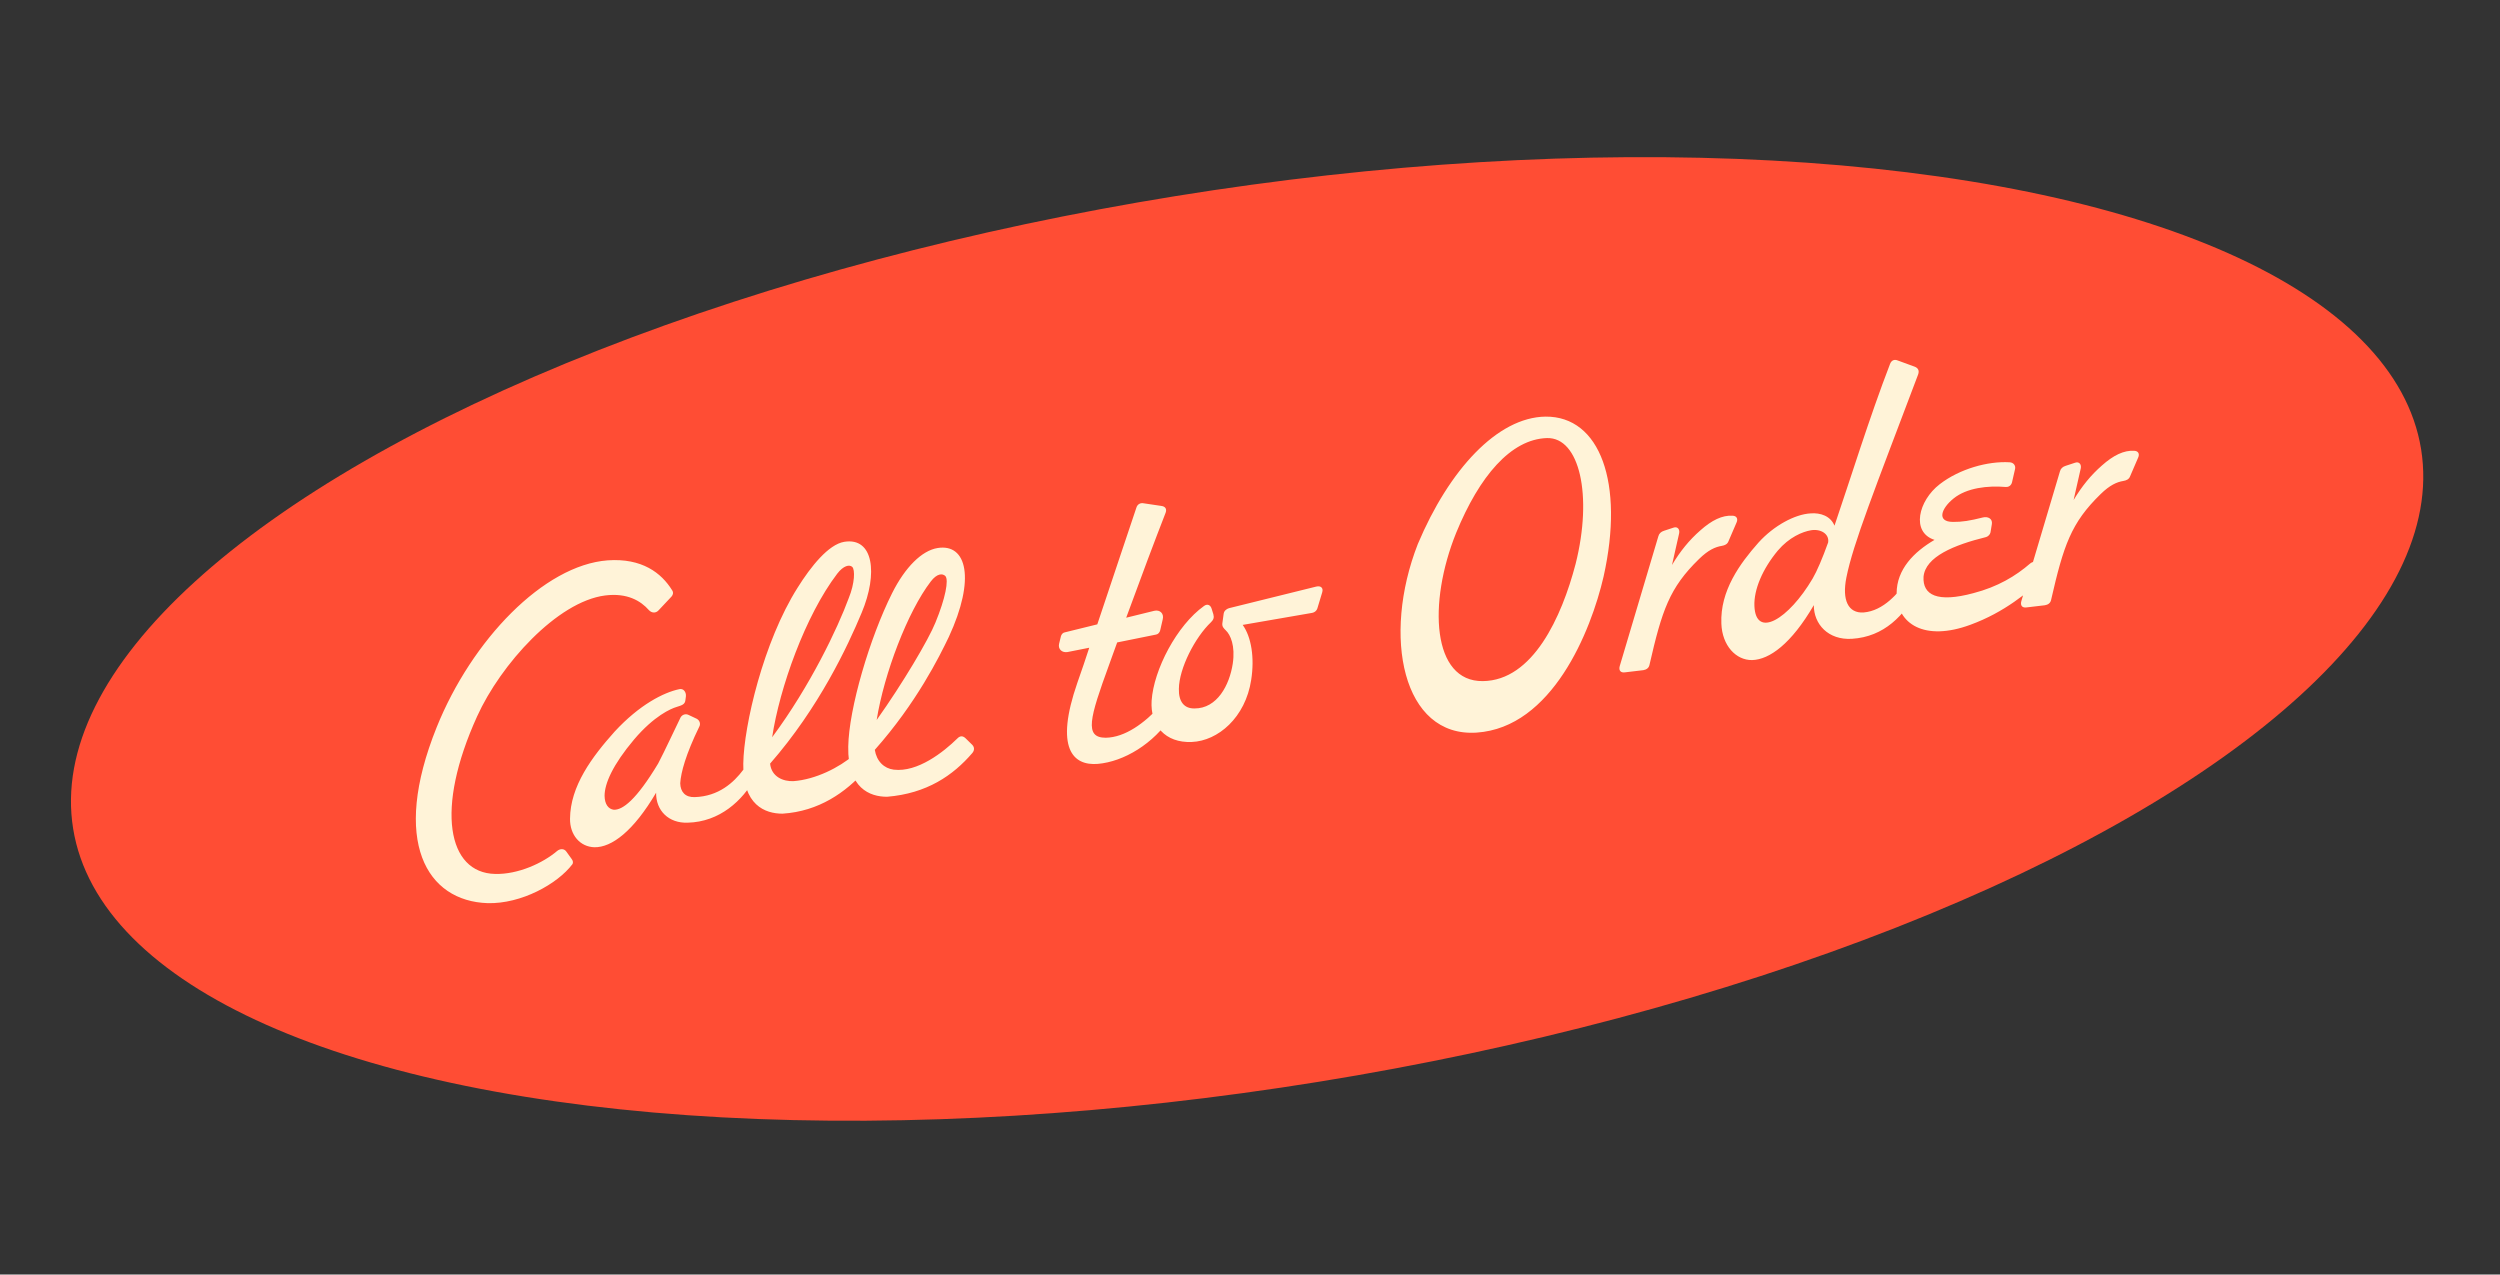
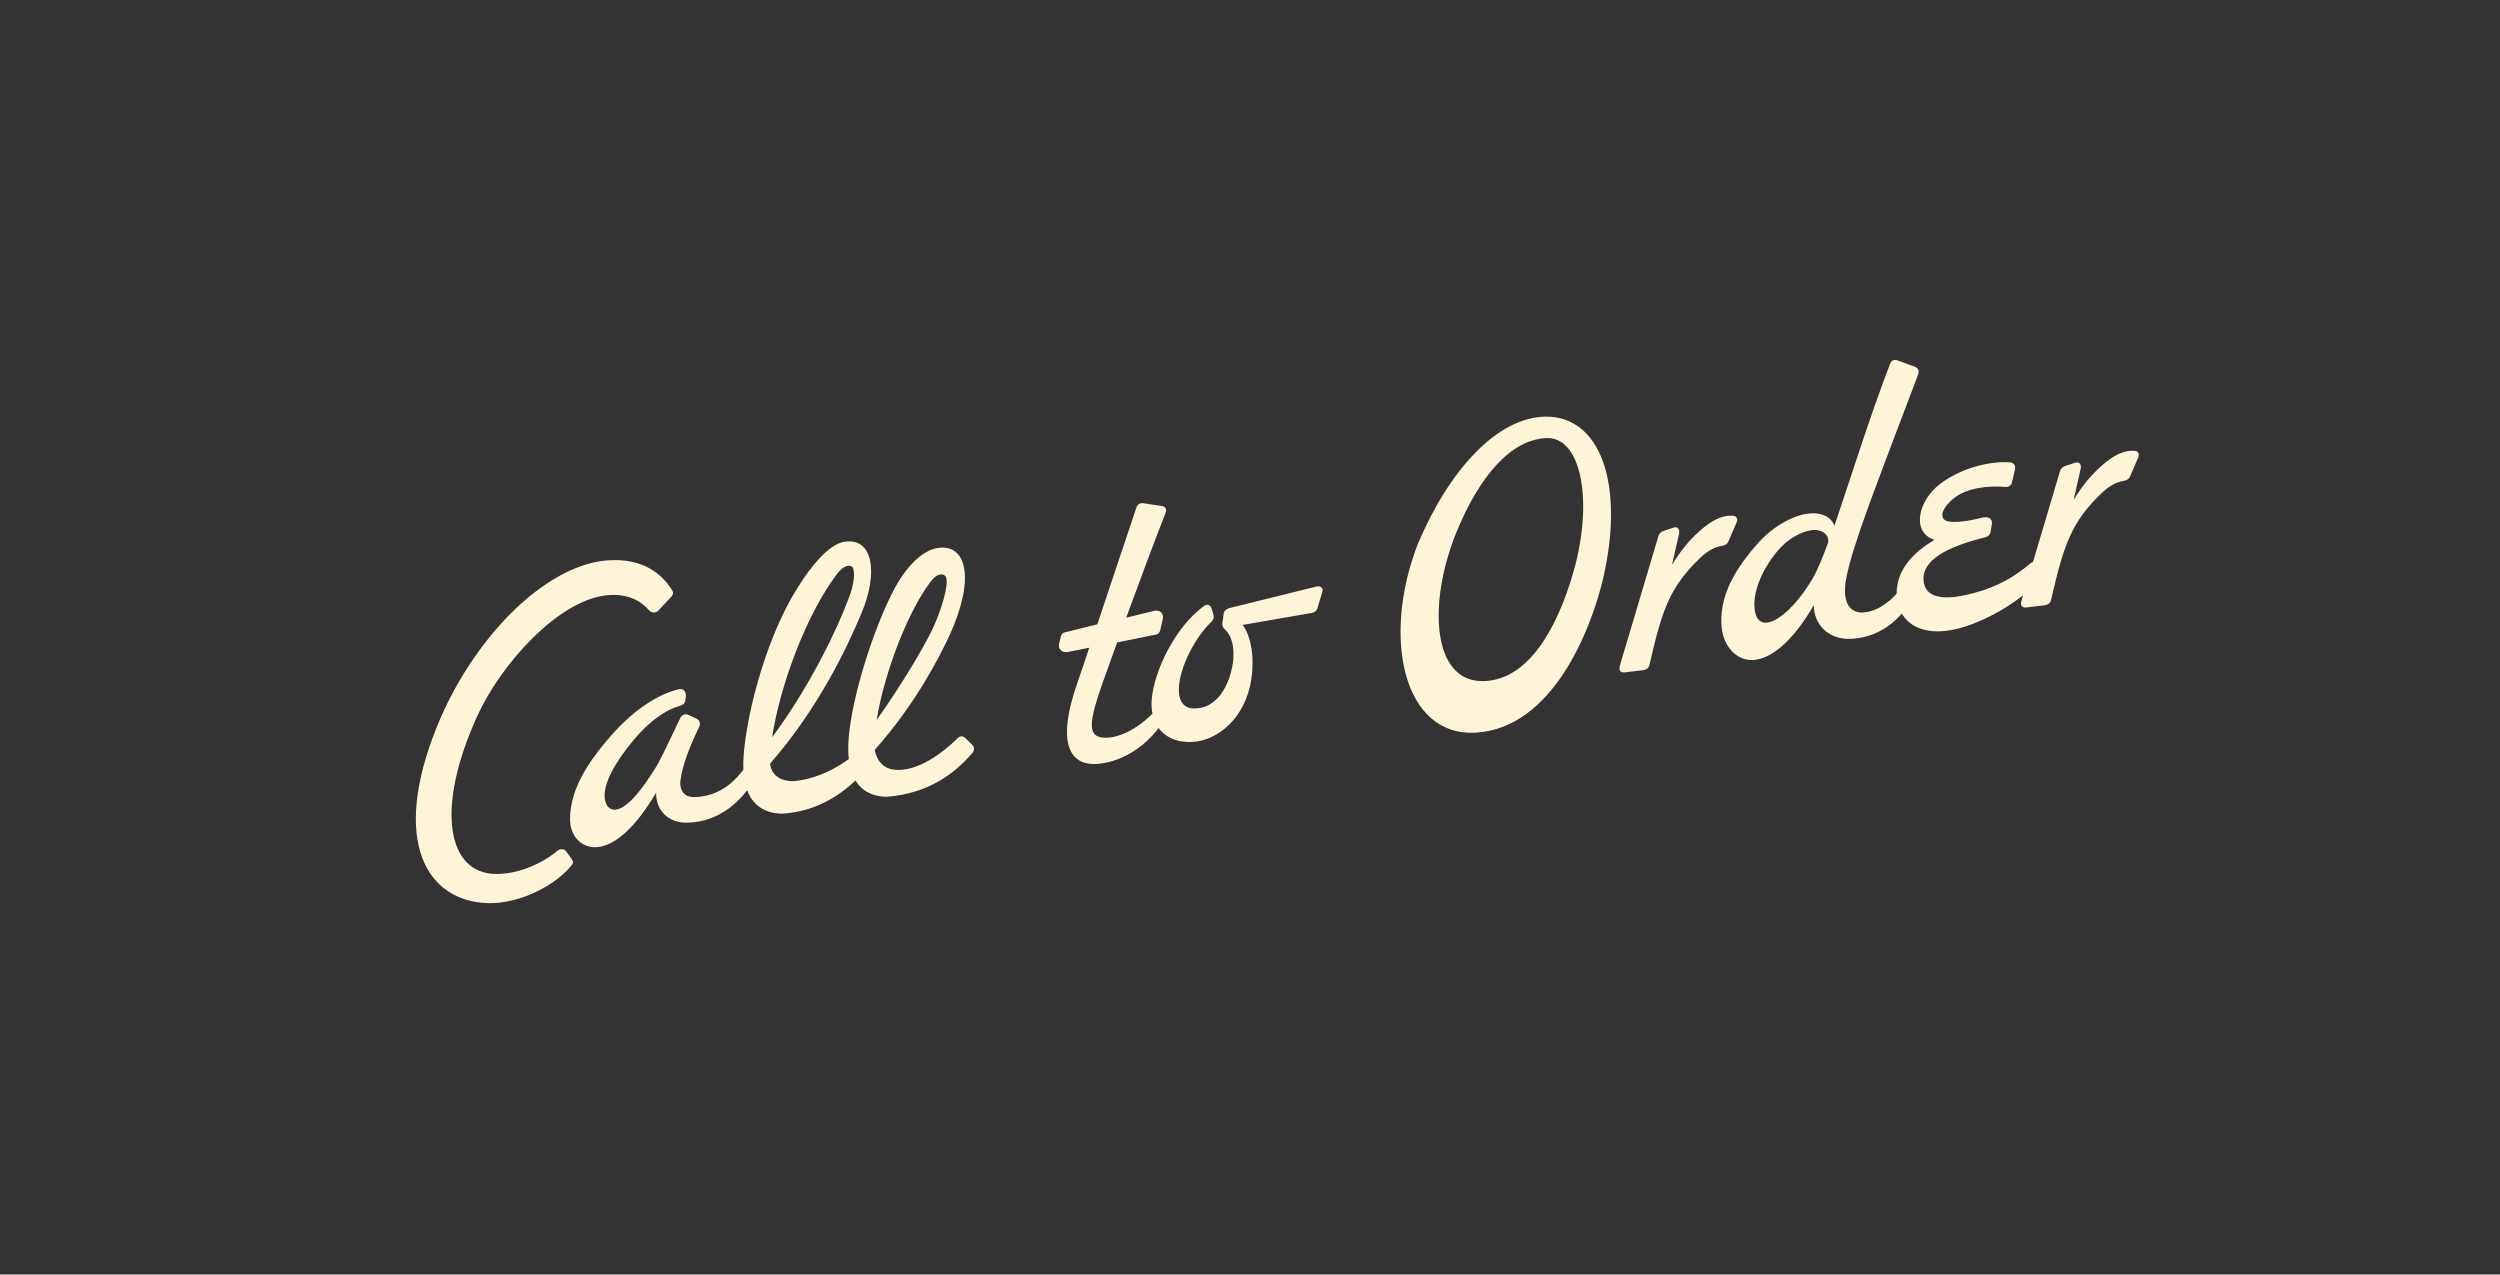
<svg xmlns="http://www.w3.org/2000/svg" width="306" height="156" viewBox="0 0 306 156" fill="none">
  <rect x="0" y="0" width="306" height="156" fill="#333333" stroke="none" />
-   <ellipse cx="152.648" cy="78.207" rx="145.56" ry="54.908" transform="rotate(-9.184 152.648 78.207)" fill="#FF4D34" />
-   <path d="M59.684 110.546C52.258 110.298 47.804 103.053 53.451 89.01C57.757 78.322 66.56 69.175 74.382 68.586C78.582 68.293 80.955 70.13 82.261 72.236C82.448 72.496 82.399 72.793 82.194 73.019L80.588 74.727C80.257 75.07 79.772 75.052 79.421 74.674C78.416 73.534 76.76 72.546 74.063 72.886C68.199 73.641 61.283 81.324 58.401 87.679C53.237 99.037 54.79 106.848 60.602 106.97C63.414 107.046 66.469 105.635 68.207 104.148C68.593 103.844 69.078 103.862 69.335 104.255L69.958 105.12C70.137 105.332 70.182 105.614 70.064 105.778C68.235 108.198 63.804 110.652 59.684 110.546ZM72.747 103.703C71 103.648 69.754 102.208 69.771 100.226C69.799 96.215 72.456 92.648 75.237 89.543C78.277 86.252 81.222 84.762 83.136 84.356C83.645 84.225 84.011 84.697 83.954 85.237L83.889 85.731C83.824 86.224 83.455 86.332 82.812 86.532C82.121 86.74 80.088 87.6 77.614 90.51C74.982 93.639 73.999 95.922 74 97.418C74.019 98.429 74.454 99.034 75.143 99.116C76.209 99.137 77.852 97.954 80.553 93.463C81.439 91.775 82.579 89.273 83.307 87.804C83.496 87.484 83.905 87.321 84.272 87.503L85.265 87.97C85.632 88.152 85.802 88.607 85.573 88.982C83.943 92.335 83.337 94.557 83.26 95.873C83.286 96.931 83.878 97.607 85.03 97.566C87.96 97.478 89.81 95.78 90.961 94.242C91.284 93.852 91.77 93.87 92.16 94.193L92.386 94.398C92.612 94.602 92.611 94.892 92.461 95.158C90.896 98.018 88.078 100.597 84.184 100.696C81.834 100.786 80.274 99.204 80.308 97.026C77.544 101.721 74.878 103.745 72.747 103.703ZM95.782 99.593C93.659 99.598 90.883 98.551 90.978 93.467C91.047 88.821 93.44 78.539 97.632 71.923C99.243 69.346 101.411 66.63 103.339 66.318C106.915 65.74 107.488 70.185 105.467 75.001C103.763 79.09 100.248 86.61 94.26 93.467C94.425 95.082 95.871 95.668 97.117 95.612C99.837 95.414 102.735 93.931 104.474 92.443C104.812 92.147 105.203 92.181 105.46 92.574L105.958 93.265C106.207 93.611 106.213 93.948 105.93 94.284C103.519 96.99 100.225 99.309 95.782 99.593ZM94.511 90.24C99.188 83.933 102.536 76.875 103.878 73.231C104.639 71.37 104.662 69.725 104.319 69.394C103.976 69.063 103.231 69.232 102.474 70.223C98.571 75.344 95.418 84.205 94.511 90.24ZM108.583 97.523C106.46 97.529 103.731 96.474 103.826 91.39C103.895 86.744 106.452 78.076 109.19 72.613C110.796 69.409 112.835 67.39 114.763 67.078C118.339 66.5 119.43 70.861 116.136 77.959C114.981 80.366 112.18 86.032 107.075 91.781C107.303 93.193 108.216 94.059 109.398 94.206C112.303 94.557 115.472 92.065 117.18 90.389C117.511 90.046 117.848 90.04 118.191 90.371L118.994 91.158C119.283 91.449 119.296 91.833 119.013 92.169C116.657 94.915 113.442 97.124 108.583 97.523ZM107.304 88.124C110.491 83.65 113.675 78.26 114.5 76.196C115.713 73.248 116.162 70.955 115.702 70.498C115.359 70.168 114.686 70.18 113.929 71.171C111.098 74.863 108.217 82.425 107.304 88.124ZM134.367 93.5C131.365 93.744 129.049 91.656 131.885 83.522C132.41 81.99 132.91 80.605 133.324 79.283L130.658 79.811C129.999 79.917 129.492 79.468 129.628 78.819L129.86 77.864C129.924 77.661 130.082 77.442 130.317 77.404L134.309 76.421C136.432 70.14 137.752 66.065 139.095 62.131C139.222 61.724 139.576 61.522 139.975 61.602L142.151 61.926C142.645 61.991 142.839 62.298 142.672 62.759C141.308 66.262 139.823 70.219 137.846 75.608L141.282 74.762C141.98 74.601 142.495 75.097 142.319 75.802L142.007 77.155C141.951 77.406 141.746 77.632 141.511 77.67L136.743 78.634C136.449 79.502 136.068 80.433 135.742 81.403C133.368 87.917 132.69 90.295 135.346 90.3C137.705 90.257 140.079 88.522 142.048 86.369C142.379 86.026 142.763 86.012 143.059 86.35L143.347 86.641C143.643 86.98 143.642 87.27 143.413 87.645C141.211 91.042 137.557 93.225 134.367 93.5ZM145.877 90.818C142.618 90.959 140.771 88.796 140.958 85.773C141.212 81.966 144.051 76.535 147.384 74.162C147.817 73.851 148.192 74.08 148.315 74.543L148.515 75.186C148.631 75.602 148.528 75.86 148.236 76.148C146.269 78.011 144.323 81.801 144.295 84.316C144.256 85.867 144.926 86.724 146.179 86.715C148.984 86.744 150.494 83.845 150.891 81.222C151.215 79.046 150.61 77.695 150.041 77.16C149.753 76.869 149.581 76.703 149.614 76.312L149.769 75.176C149.802 74.785 150.101 74.543 150.423 74.443L161.098 71.8C161.702 71.654 161.998 71.993 161.839 72.501L161.273 74.379C161.186 74.731 160.934 74.964 160.557 75.025L152.105 76.488C153.163 77.959 153.574 80.499 153.145 83.223C152.441 87.826 149.09 90.685 145.877 90.818ZM180.741 89.671C171.666 90.269 169.133 77.887 173.536 66.603C177.372 57.487 183.287 51.076 189.163 50.995C195.862 50.926 198.83 59.135 196.283 70.553C194.723 77.322 189.957 89.05 180.741 89.671ZM178.236 65.216C174.754 73.84 175.295 83.456 181.508 83.368C187.627 83.296 191.151 75.534 192.852 69.032C194.969 60.628 193.335 53.507 189.346 53.62C184.927 53.756 181.074 58.289 178.236 65.216ZM198.908 82.293C198.39 82.377 198.102 82.086 198.254 81.53L202.977 65.657C203.064 65.305 203.316 65.071 203.685 64.963L204.831 64.585C205.333 64.407 205.637 64.793 205.524 65.294L204.652 69.152C205.679 67.441 206.766 66.106 208.119 64.922C209.512 63.683 210.808 63.039 212.077 63.124C212.562 63.142 212.764 63.495 212.55 63.965L211.568 66.247C211.433 66.607 211.119 66.754 210.743 66.815C209.943 66.945 209.087 67.324 207.961 68.424C204.333 71.955 203.426 74.708 201.897 81.376C201.817 81.775 201.51 81.969 201.134 82.03L198.908 82.293ZM214.457 80.793C212.483 80.823 210.792 79.02 210.695 76.333C210.527 72.305 212.979 68.964 215.224 66.429C217.107 64.338 219.683 62.956 221.596 62.84C222.834 62.736 224.062 63.166 224.542 64.343C226.441 58.774 228.853 50.999 231.336 44.563C231.503 44.102 231.864 43.947 232.279 44.121L234.382 44.891C234.797 45.066 234.944 45.38 234.777 45.841C229.436 59.98 226.827 66.532 226 70.672C225.438 73.467 226.229 75.076 228.094 74.968C230.571 74.761 232.344 72.591 233.527 70.952C233.803 70.569 234.187 70.556 234.53 70.886L234.709 71.099C235.005 71.437 235.051 71.719 234.822 72.094C233.082 75.368 230.602 77.942 226.684 78.189C223.768 78.371 222 76.388 222.011 74.069C219.254 78.811 216.573 80.741 214.457 80.793ZM214.74 74.182C214.909 78.21 218.916 75.824 221.87 70.809C222.399 69.903 223.065 68.347 223.764 66.4C223.934 65.359 222.863 64.711 221.687 64.901C220.605 65.076 218.98 65.773 217.601 67.396C215.742 69.628 214.656 72.168 214.74 74.182ZM241.169 76.475C235.566 78.539 232.176 76.384 232.147 72.623C232.154 69.677 234.271 67.549 236.786 66.081C233.884 65.15 234.803 61.284 237.422 59.268C239.868 57.376 243.335 56.429 245.967 56.583C246.452 56.601 246.756 56.986 246.636 57.44L246.268 59.044C246.18 59.397 245.881 59.638 245.49 59.605C243.336 59.422 240.726 59.699 239.106 61.023C237.611 62.23 237.008 63.872 239.037 63.882C240.149 63.895 241.09 63.743 242.714 63.336C243.318 63.19 243.896 63.483 243.807 64.125L243.637 65.166C243.581 65.416 243.376 65.643 243.102 65.735C239.156 66.711 235.671 68.143 235.44 70.594C235.319 72.835 237.116 73.799 241.556 72.598C244.521 71.829 246.722 70.508 248.5 68.966C248.885 68.662 249.371 68.68 249.627 69.073L250.187 69.851C250.382 70.158 250.435 70.487 250.27 70.659C248.2 72.49 245.407 74.921 241.169 76.475ZM248.064 74.346C247.547 74.43 247.258 74.138 247.41 73.583L252.133 57.71C252.221 57.358 252.473 57.124 252.841 57.016L253.987 56.638C254.489 56.46 254.793 56.846 254.681 57.346L253.808 61.205C254.835 59.494 255.922 58.16 257.276 56.975C258.668 55.736 259.964 55.092 261.233 55.177C261.719 55.195 261.921 55.548 261.707 56.017L260.724 58.3C260.589 58.66 260.275 58.807 259.899 58.868C259.099 58.998 258.243 59.377 257.118 60.476C253.489 64.008 252.582 66.761 251.054 73.428C250.973 73.828 250.667 74.022 250.29 74.083L248.064 74.346Z" fill="#FFF3D8" />
+   <path d="M59.684 110.546C52.258 110.298 47.804 103.053 53.451 89.01C57.757 78.322 66.56 69.175 74.382 68.586C78.582 68.293 80.955 70.13 82.261 72.236C82.448 72.496 82.399 72.793 82.194 73.019L80.588 74.727C80.257 75.07 79.772 75.052 79.421 74.674C78.416 73.534 76.76 72.546 74.063 72.886C68.199 73.641 61.283 81.324 58.401 87.679C53.237 99.037 54.79 106.848 60.602 106.97C63.414 107.046 66.469 105.635 68.207 104.148C68.593 103.844 69.078 103.862 69.335 104.255L69.958 105.12C70.137 105.332 70.182 105.614 70.064 105.778C68.235 108.198 63.804 110.652 59.684 110.546ZM72.747 103.703C71 103.648 69.754 102.208 69.771 100.226C69.799 96.215 72.456 92.648 75.237 89.543C78.277 86.252 81.222 84.762 83.136 84.356C83.645 84.225 84.011 84.697 83.954 85.237L83.889 85.731C83.824 86.224 83.455 86.332 82.812 86.532C82.121 86.74 80.088 87.6 77.614 90.51C74.982 93.639 73.999 95.922 74 97.418C74.019 98.429 74.454 99.034 75.143 99.116C76.209 99.137 77.852 97.954 80.553 93.463C81.439 91.775 82.579 89.273 83.307 87.804C83.496 87.484 83.905 87.321 84.272 87.503L85.265 87.97C85.632 88.152 85.802 88.607 85.573 88.982C83.943 92.335 83.337 94.557 83.26 95.873C83.286 96.931 83.878 97.607 85.03 97.566C87.96 97.478 89.81 95.78 90.961 94.242C91.284 93.852 91.77 93.87 92.16 94.193L92.386 94.398C92.612 94.602 92.611 94.892 92.461 95.158C90.896 98.018 88.078 100.597 84.184 100.696C81.834 100.786 80.274 99.204 80.308 97.026C77.544 101.721 74.878 103.745 72.747 103.703ZM95.782 99.593C93.659 99.598 90.883 98.551 90.978 93.467C91.047 88.821 93.44 78.539 97.632 71.923C99.243 69.346 101.411 66.63 103.339 66.318C106.915 65.74 107.488 70.185 105.467 75.001C103.763 79.09 100.248 86.61 94.26 93.467C94.425 95.082 95.871 95.668 97.117 95.612C99.837 95.414 102.735 93.931 104.474 92.443C104.812 92.147 105.203 92.181 105.46 92.574L105.958 93.265C106.207 93.611 106.213 93.948 105.93 94.284C103.519 96.99 100.225 99.309 95.782 99.593ZM94.511 90.24C99.188 83.933 102.536 76.875 103.878 73.231C104.639 71.37 104.662 69.725 104.319 69.394C103.976 69.063 103.231 69.232 102.474 70.223C98.571 75.344 95.418 84.205 94.511 90.24ZM108.583 97.523C106.46 97.529 103.731 96.474 103.826 91.39C103.895 86.744 106.452 78.076 109.19 72.613C110.796 69.409 112.835 67.39 114.763 67.078C118.339 66.5 119.43 70.861 116.136 77.959C114.981 80.366 112.18 86.032 107.075 91.781C107.303 93.193 108.216 94.059 109.398 94.206C112.303 94.557 115.472 92.065 117.18 90.389C117.511 90.046 117.848 90.04 118.191 90.371L118.994 91.158C119.283 91.449 119.296 91.833 119.013 92.169C116.657 94.915 113.442 97.124 108.583 97.523ZM107.304 88.124C110.491 83.65 113.675 78.26 114.5 76.196C115.713 73.248 116.162 70.955 115.702 70.498C115.359 70.168 114.686 70.18 113.929 71.171C111.098 74.863 108.217 82.425 107.304 88.124ZM134.367 93.5C131.365 93.744 129.049 91.656 131.885 83.522C132.41 81.99 132.91 80.605 133.324 79.283L130.658 79.811C129.999 79.917 129.492 79.468 129.628 78.819L129.86 77.864C129.924 77.661 130.082 77.442 130.317 77.404L134.309 76.421C136.432 70.14 137.752 66.065 139.095 62.131C139.222 61.724 139.576 61.522 139.975 61.602L142.151 61.926C142.645 61.991 142.839 62.298 142.672 62.759C141.308 66.262 139.823 70.219 137.846 75.608L141.282 74.762C141.98 74.601 142.495 75.097 142.319 75.802L142.007 77.155C141.951 77.406 141.746 77.632 141.511 77.67L136.743 78.634C136.449 79.502 136.068 80.433 135.742 81.403C133.368 87.917 132.69 90.295 135.346 90.3C137.705 90.257 140.079 88.522 142.048 86.369C142.379 86.026 142.763 86.012 143.059 86.35L143.347 86.641C141.211 91.042 137.557 93.225 134.367 93.5ZM145.877 90.818C142.618 90.959 140.771 88.796 140.958 85.773C141.212 81.966 144.051 76.535 147.384 74.162C147.817 73.851 148.192 74.08 148.315 74.543L148.515 75.186C148.631 75.602 148.528 75.86 148.236 76.148C146.269 78.011 144.323 81.801 144.295 84.316C144.256 85.867 144.926 86.724 146.179 86.715C148.984 86.744 150.494 83.845 150.891 81.222C151.215 79.046 150.61 77.695 150.041 77.16C149.753 76.869 149.581 76.703 149.614 76.312L149.769 75.176C149.802 74.785 150.101 74.543 150.423 74.443L161.098 71.8C161.702 71.654 161.998 71.993 161.839 72.501L161.273 74.379C161.186 74.731 160.934 74.964 160.557 75.025L152.105 76.488C153.163 77.959 153.574 80.499 153.145 83.223C152.441 87.826 149.09 90.685 145.877 90.818ZM180.741 89.671C171.666 90.269 169.133 77.887 173.536 66.603C177.372 57.487 183.287 51.076 189.163 50.995C195.862 50.926 198.83 59.135 196.283 70.553C194.723 77.322 189.957 89.05 180.741 89.671ZM178.236 65.216C174.754 73.84 175.295 83.456 181.508 83.368C187.627 83.296 191.151 75.534 192.852 69.032C194.969 60.628 193.335 53.507 189.346 53.62C184.927 53.756 181.074 58.289 178.236 65.216ZM198.908 82.293C198.39 82.377 198.102 82.086 198.254 81.53L202.977 65.657C203.064 65.305 203.316 65.071 203.685 64.963L204.831 64.585C205.333 64.407 205.637 64.793 205.524 65.294L204.652 69.152C205.679 67.441 206.766 66.106 208.119 64.922C209.512 63.683 210.808 63.039 212.077 63.124C212.562 63.142 212.764 63.495 212.55 63.965L211.568 66.247C211.433 66.607 211.119 66.754 210.743 66.815C209.943 66.945 209.087 67.324 207.961 68.424C204.333 71.955 203.426 74.708 201.897 81.376C201.817 81.775 201.51 81.969 201.134 82.03L198.908 82.293ZM214.457 80.793C212.483 80.823 210.792 79.02 210.695 76.333C210.527 72.305 212.979 68.964 215.224 66.429C217.107 64.338 219.683 62.956 221.596 62.84C222.834 62.736 224.062 63.166 224.542 64.343C226.441 58.774 228.853 50.999 231.336 44.563C231.503 44.102 231.864 43.947 232.279 44.121L234.382 44.891C234.797 45.066 234.944 45.38 234.777 45.841C229.436 59.98 226.827 66.532 226 70.672C225.438 73.467 226.229 75.076 228.094 74.968C230.571 74.761 232.344 72.591 233.527 70.952C233.803 70.569 234.187 70.556 234.53 70.886L234.709 71.099C235.005 71.437 235.051 71.719 234.822 72.094C233.082 75.368 230.602 77.942 226.684 78.189C223.768 78.371 222 76.388 222.011 74.069C219.254 78.811 216.573 80.741 214.457 80.793ZM214.74 74.182C214.909 78.21 218.916 75.824 221.87 70.809C222.399 69.903 223.065 68.347 223.764 66.4C223.934 65.359 222.863 64.711 221.687 64.901C220.605 65.076 218.98 65.773 217.601 67.396C215.742 69.628 214.656 72.168 214.74 74.182ZM241.169 76.475C235.566 78.539 232.176 76.384 232.147 72.623C232.154 69.677 234.271 67.549 236.786 66.081C233.884 65.15 234.803 61.284 237.422 59.268C239.868 57.376 243.335 56.429 245.967 56.583C246.452 56.601 246.756 56.986 246.636 57.44L246.268 59.044C246.18 59.397 245.881 59.638 245.49 59.605C243.336 59.422 240.726 59.699 239.106 61.023C237.611 62.23 237.008 63.872 239.037 63.882C240.149 63.895 241.09 63.743 242.714 63.336C243.318 63.19 243.896 63.483 243.807 64.125L243.637 65.166C243.581 65.416 243.376 65.643 243.102 65.735C239.156 66.711 235.671 68.143 235.44 70.594C235.319 72.835 237.116 73.799 241.556 72.598C244.521 71.829 246.722 70.508 248.5 68.966C248.885 68.662 249.371 68.68 249.627 69.073L250.187 69.851C250.382 70.158 250.435 70.487 250.27 70.659C248.2 72.49 245.407 74.921 241.169 76.475ZM248.064 74.346C247.547 74.43 247.258 74.138 247.41 73.583L252.133 57.71C252.221 57.358 252.473 57.124 252.841 57.016L253.987 56.638C254.489 56.46 254.793 56.846 254.681 57.346L253.808 61.205C254.835 59.494 255.922 58.16 257.276 56.975C258.668 55.736 259.964 55.092 261.233 55.177C261.719 55.195 261.921 55.548 261.707 56.017L260.724 58.3C260.589 58.66 260.275 58.807 259.899 58.868C259.099 58.998 258.243 59.377 257.118 60.476C253.489 64.008 252.582 66.761 251.054 73.428C250.973 73.828 250.667 74.022 250.29 74.083L248.064 74.346Z" fill="#FFF3D8" />
</svg>